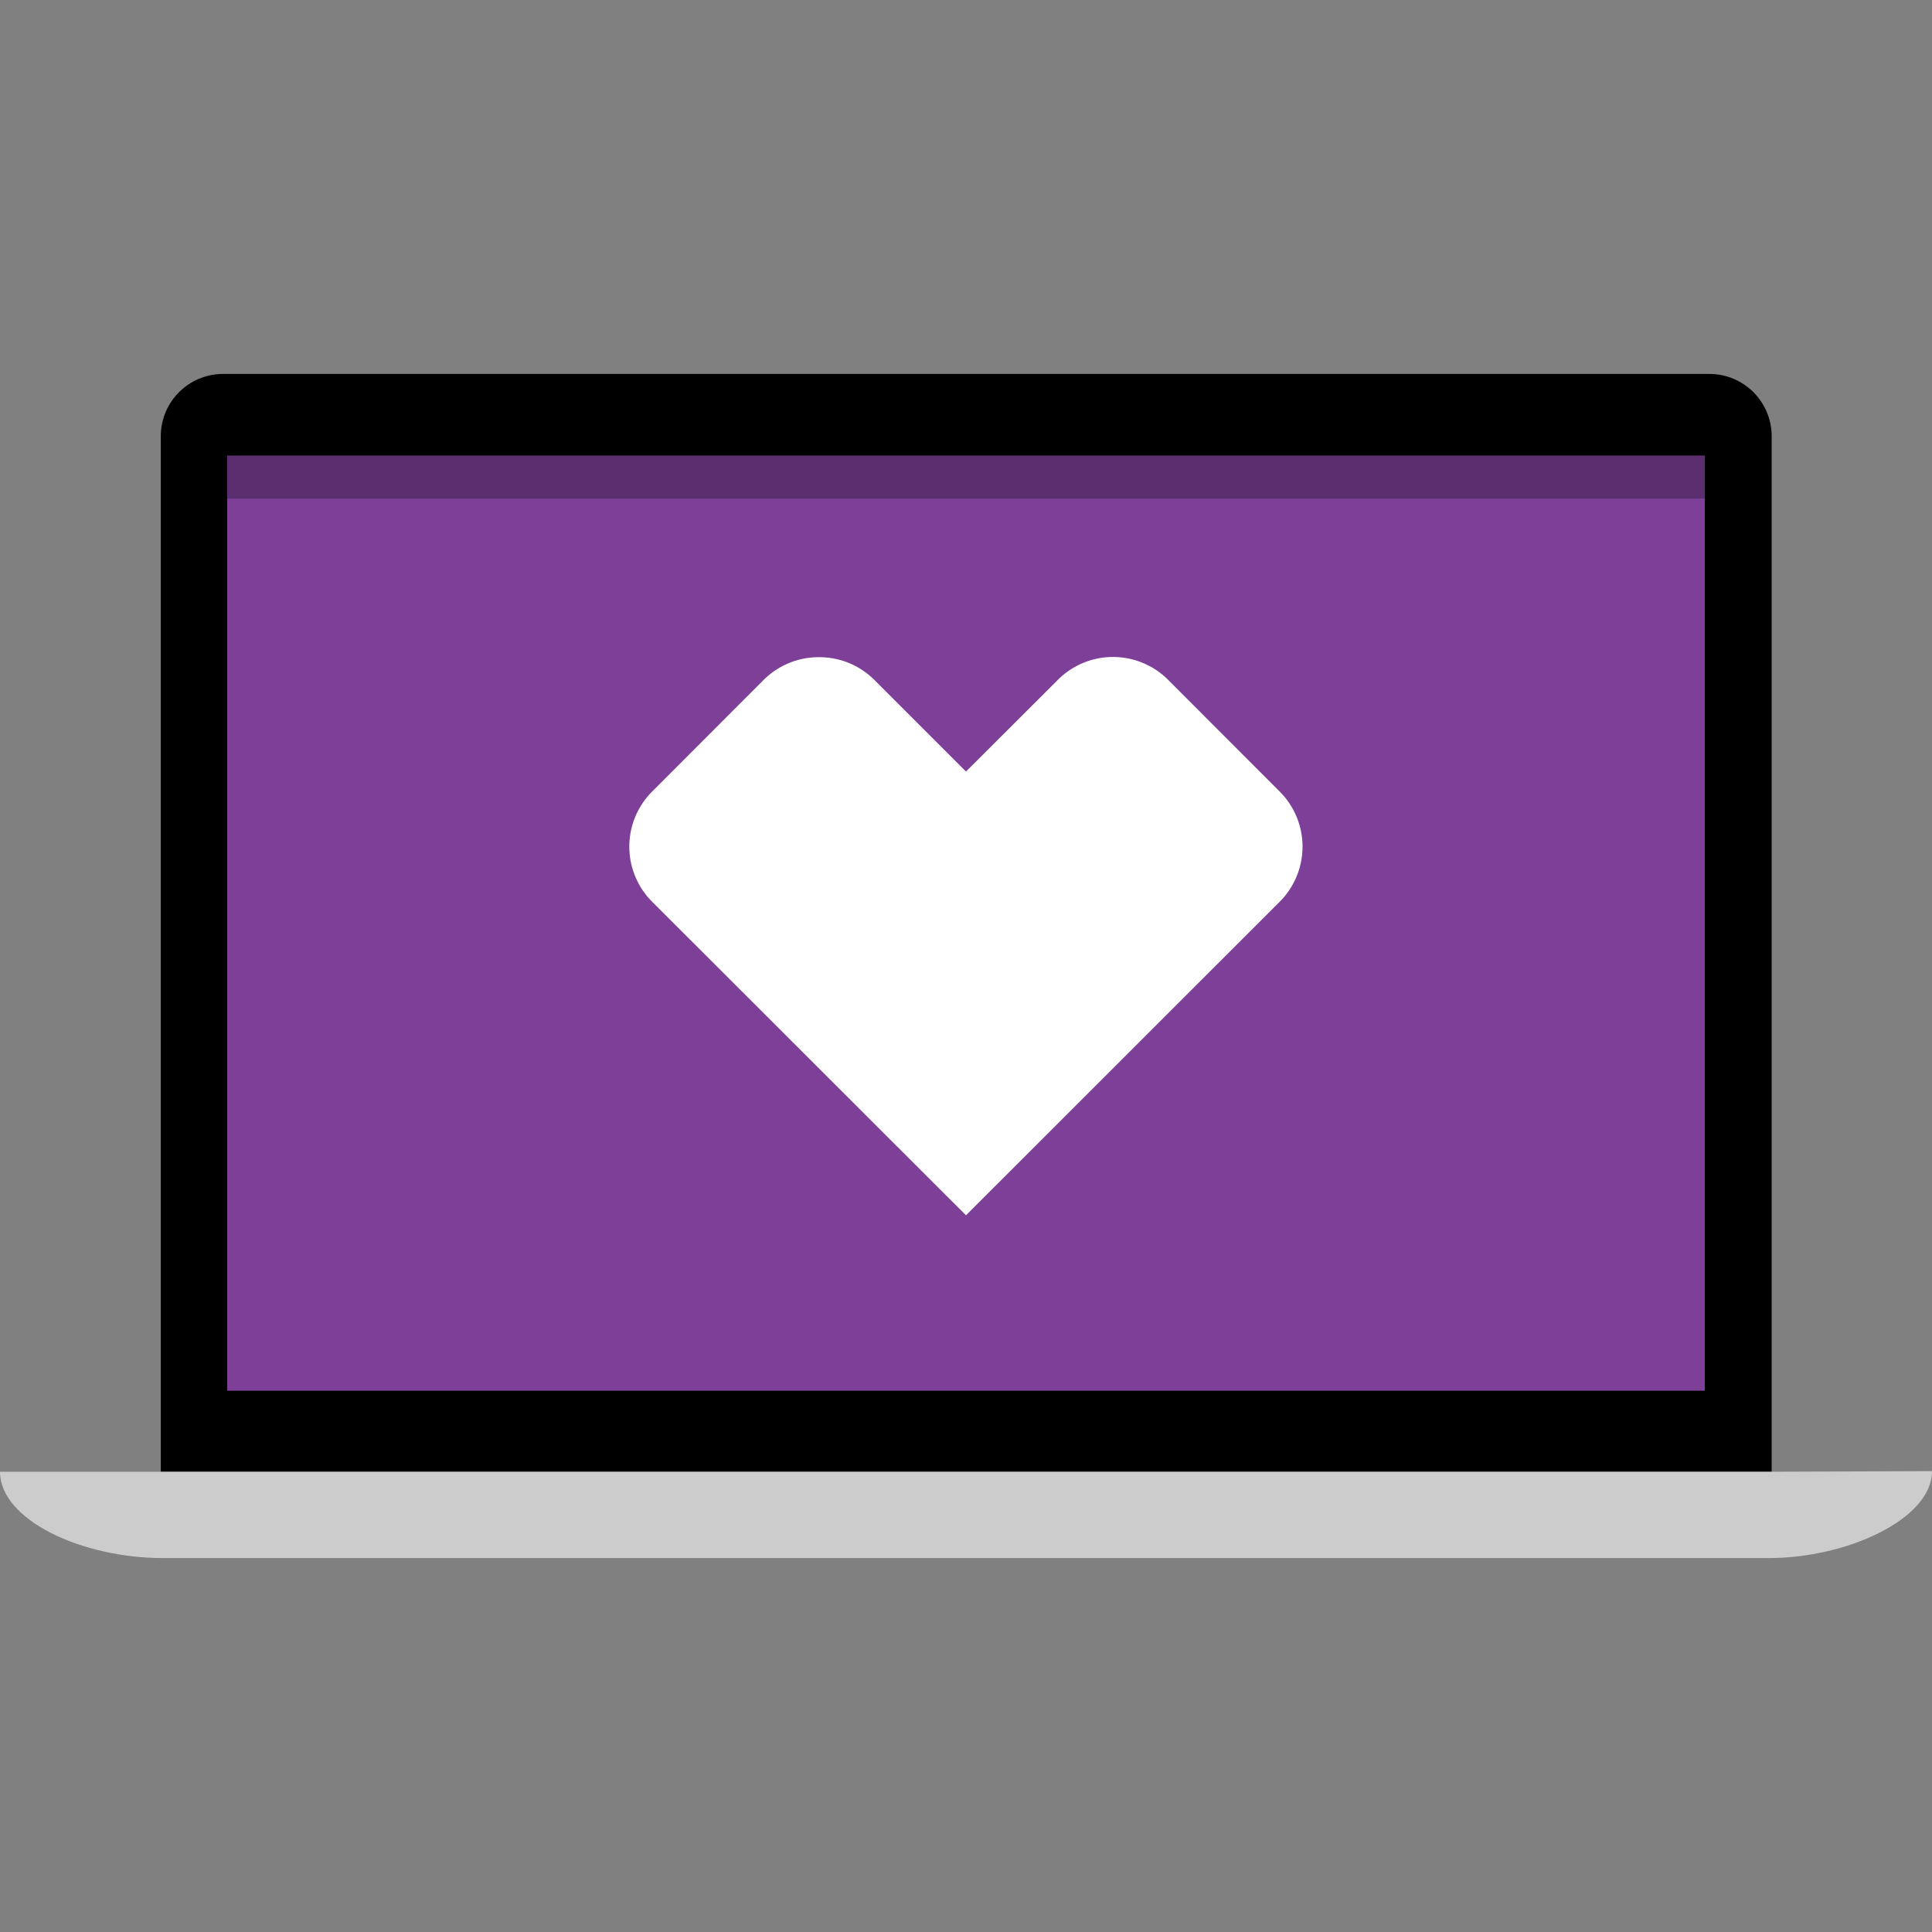
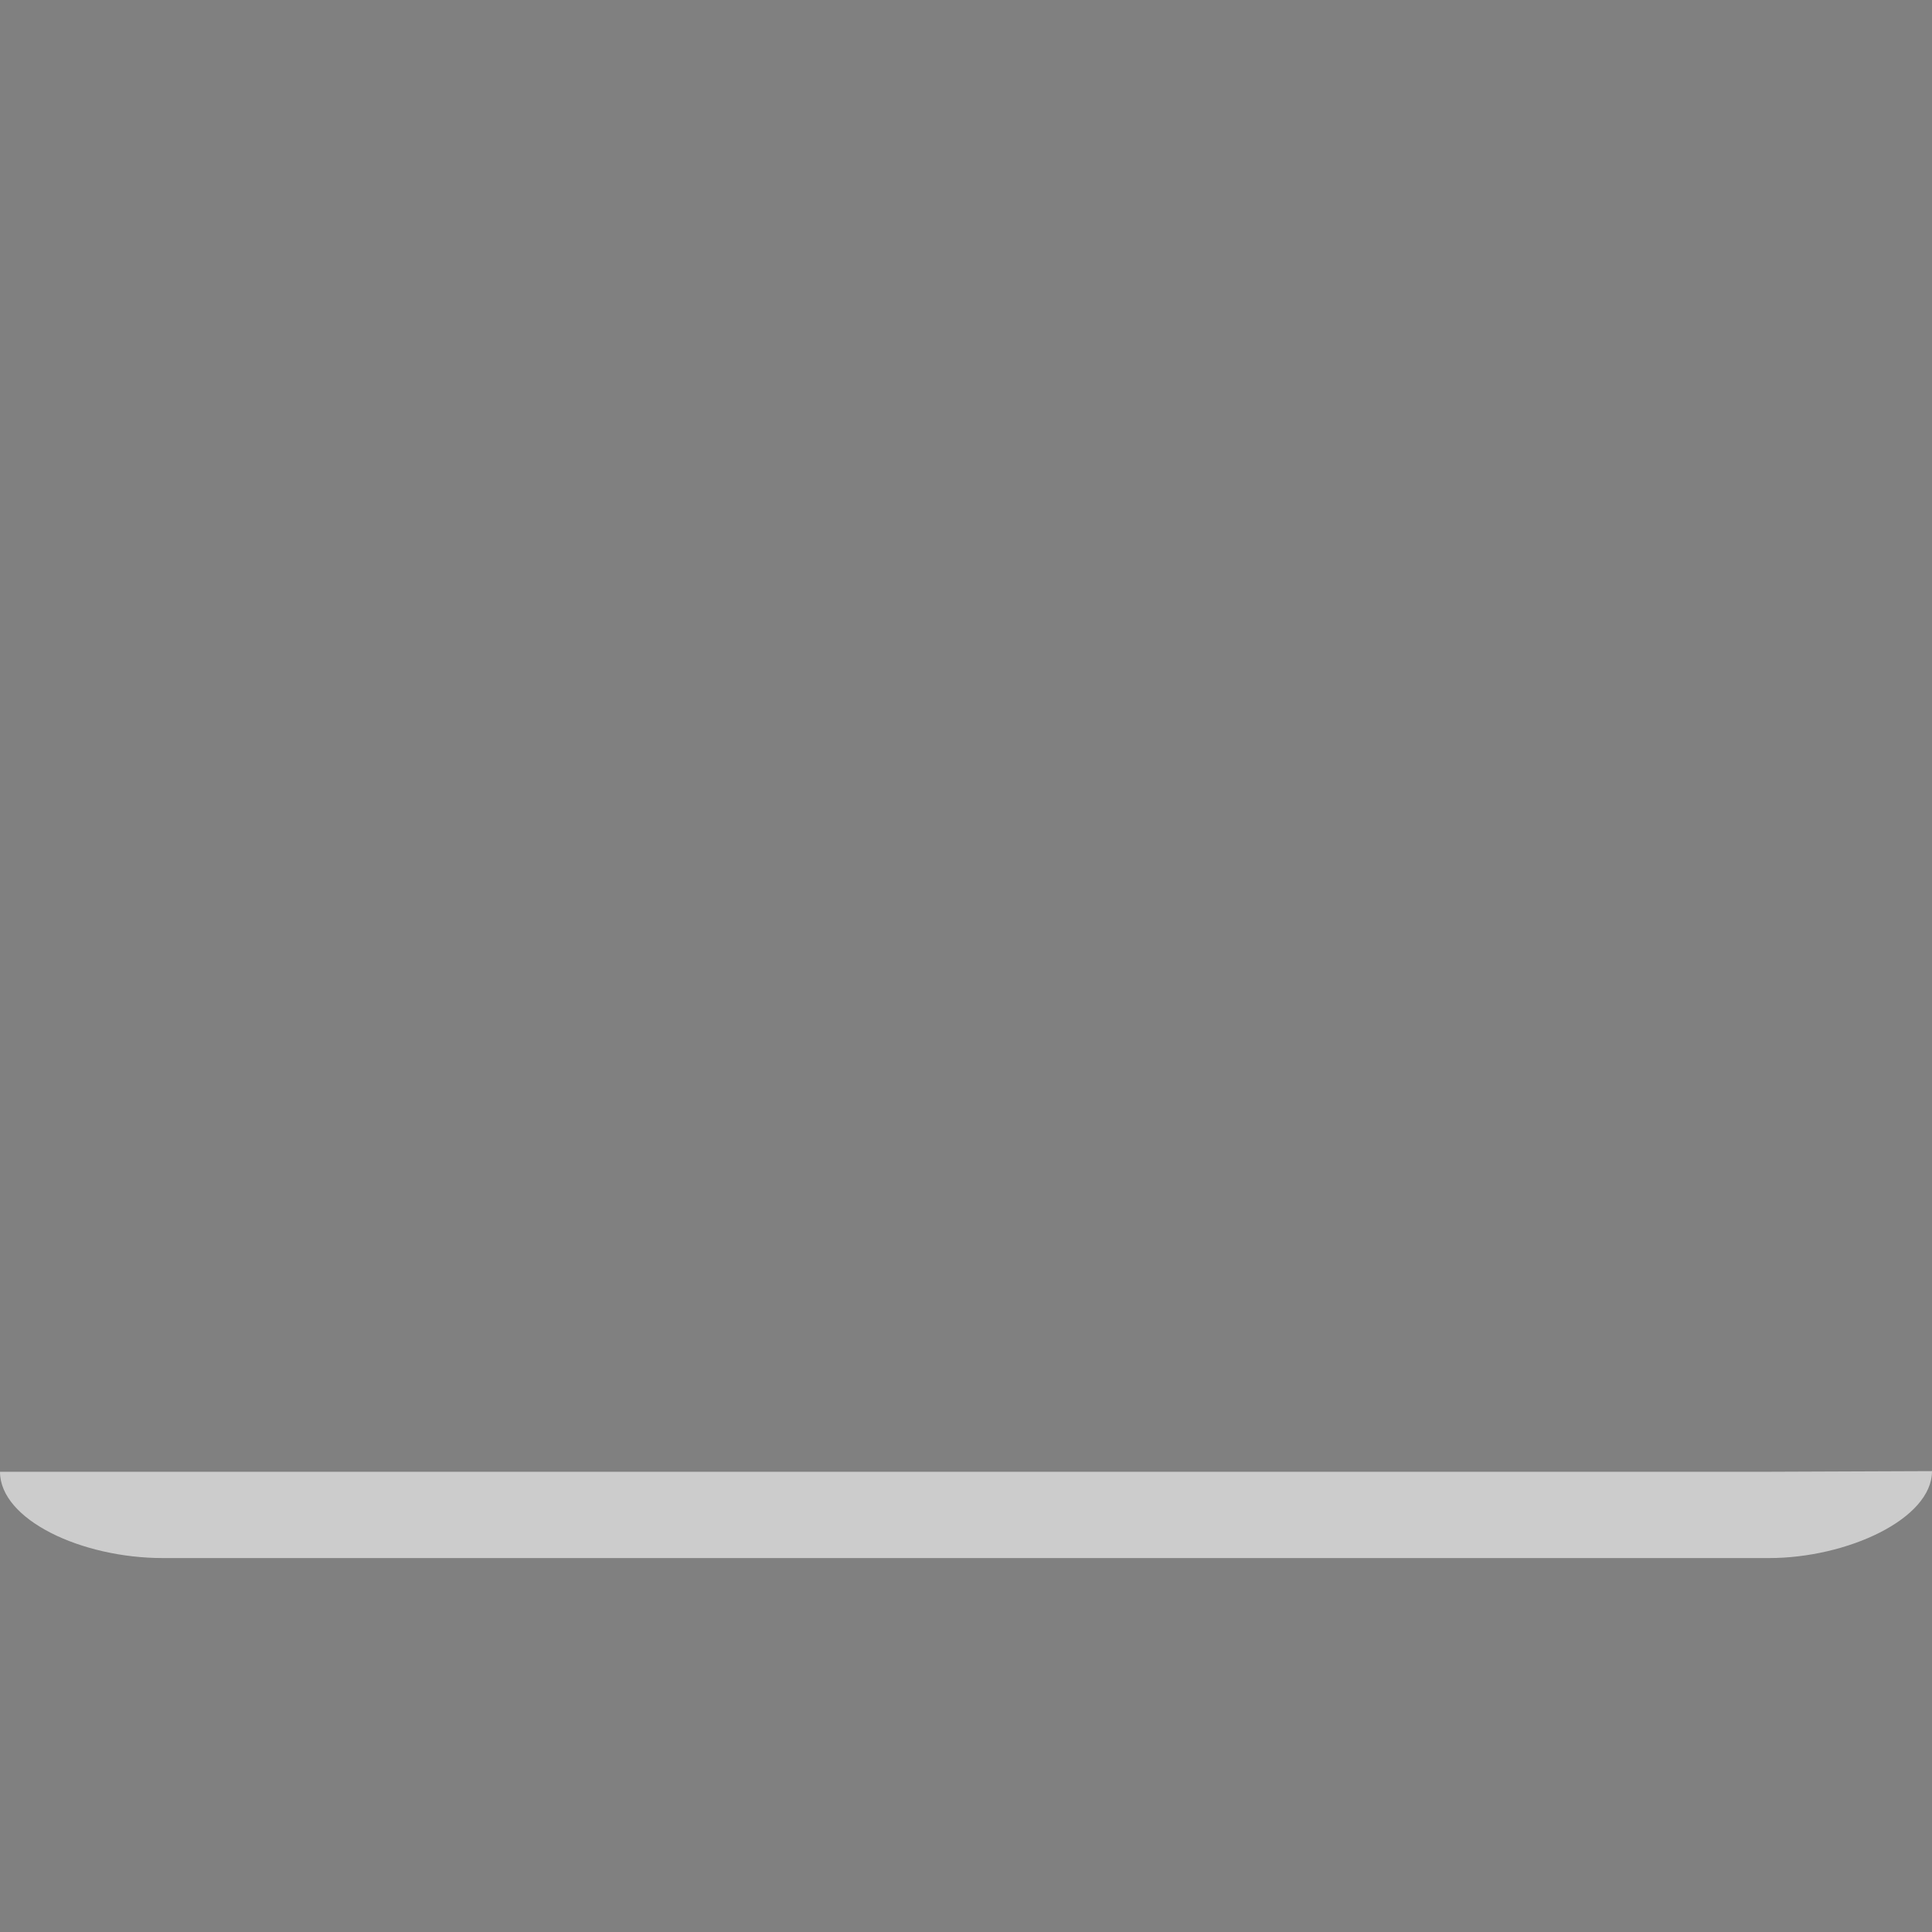
<svg xmlns="http://www.w3.org/2000/svg" id="fd39f919-6066-4f44-bac3-363b1108f5f8" data-name="Layer 1" width="124" height="124" viewBox="0 0 124 124">
  <rect x="0" y="0" width="124" height="124" fill="#808080" stroke="none" />
-   <path d="M113.71,28a4,4,0,0,0-4-4H14.32a4,4,0,0,0-4,4V94.46H113.71Z" />
  <path d="M113.71,94.46H0C0,97.54,5.22,100,10.46,100H113.54c5,0,10.46-2.5,10.46-5.58Z" style="fill:#ccc" />
-   <rect x="14.58" y="29.25" width="94.84" height="60.01" style="fill:#7d3f98" />
-   <path d="M52.57,42.18A5,5,0,0,0,49,43.65l-7.12,7.13a5,5,0,0,0,0,7.12L62,78,82.11,57.9a5,5,0,0,0,0-7.12L75,43.66a5,5,0,0,0-7.13,0L62,49.52l-5.86-5.86a5,5,0,0,0-3.57-1.48" style="fill:#fff" />
-   <rect x="14.58" y="29.25" width="94.84" height="2.75" style="fill:#5a2e6f" />
</svg>